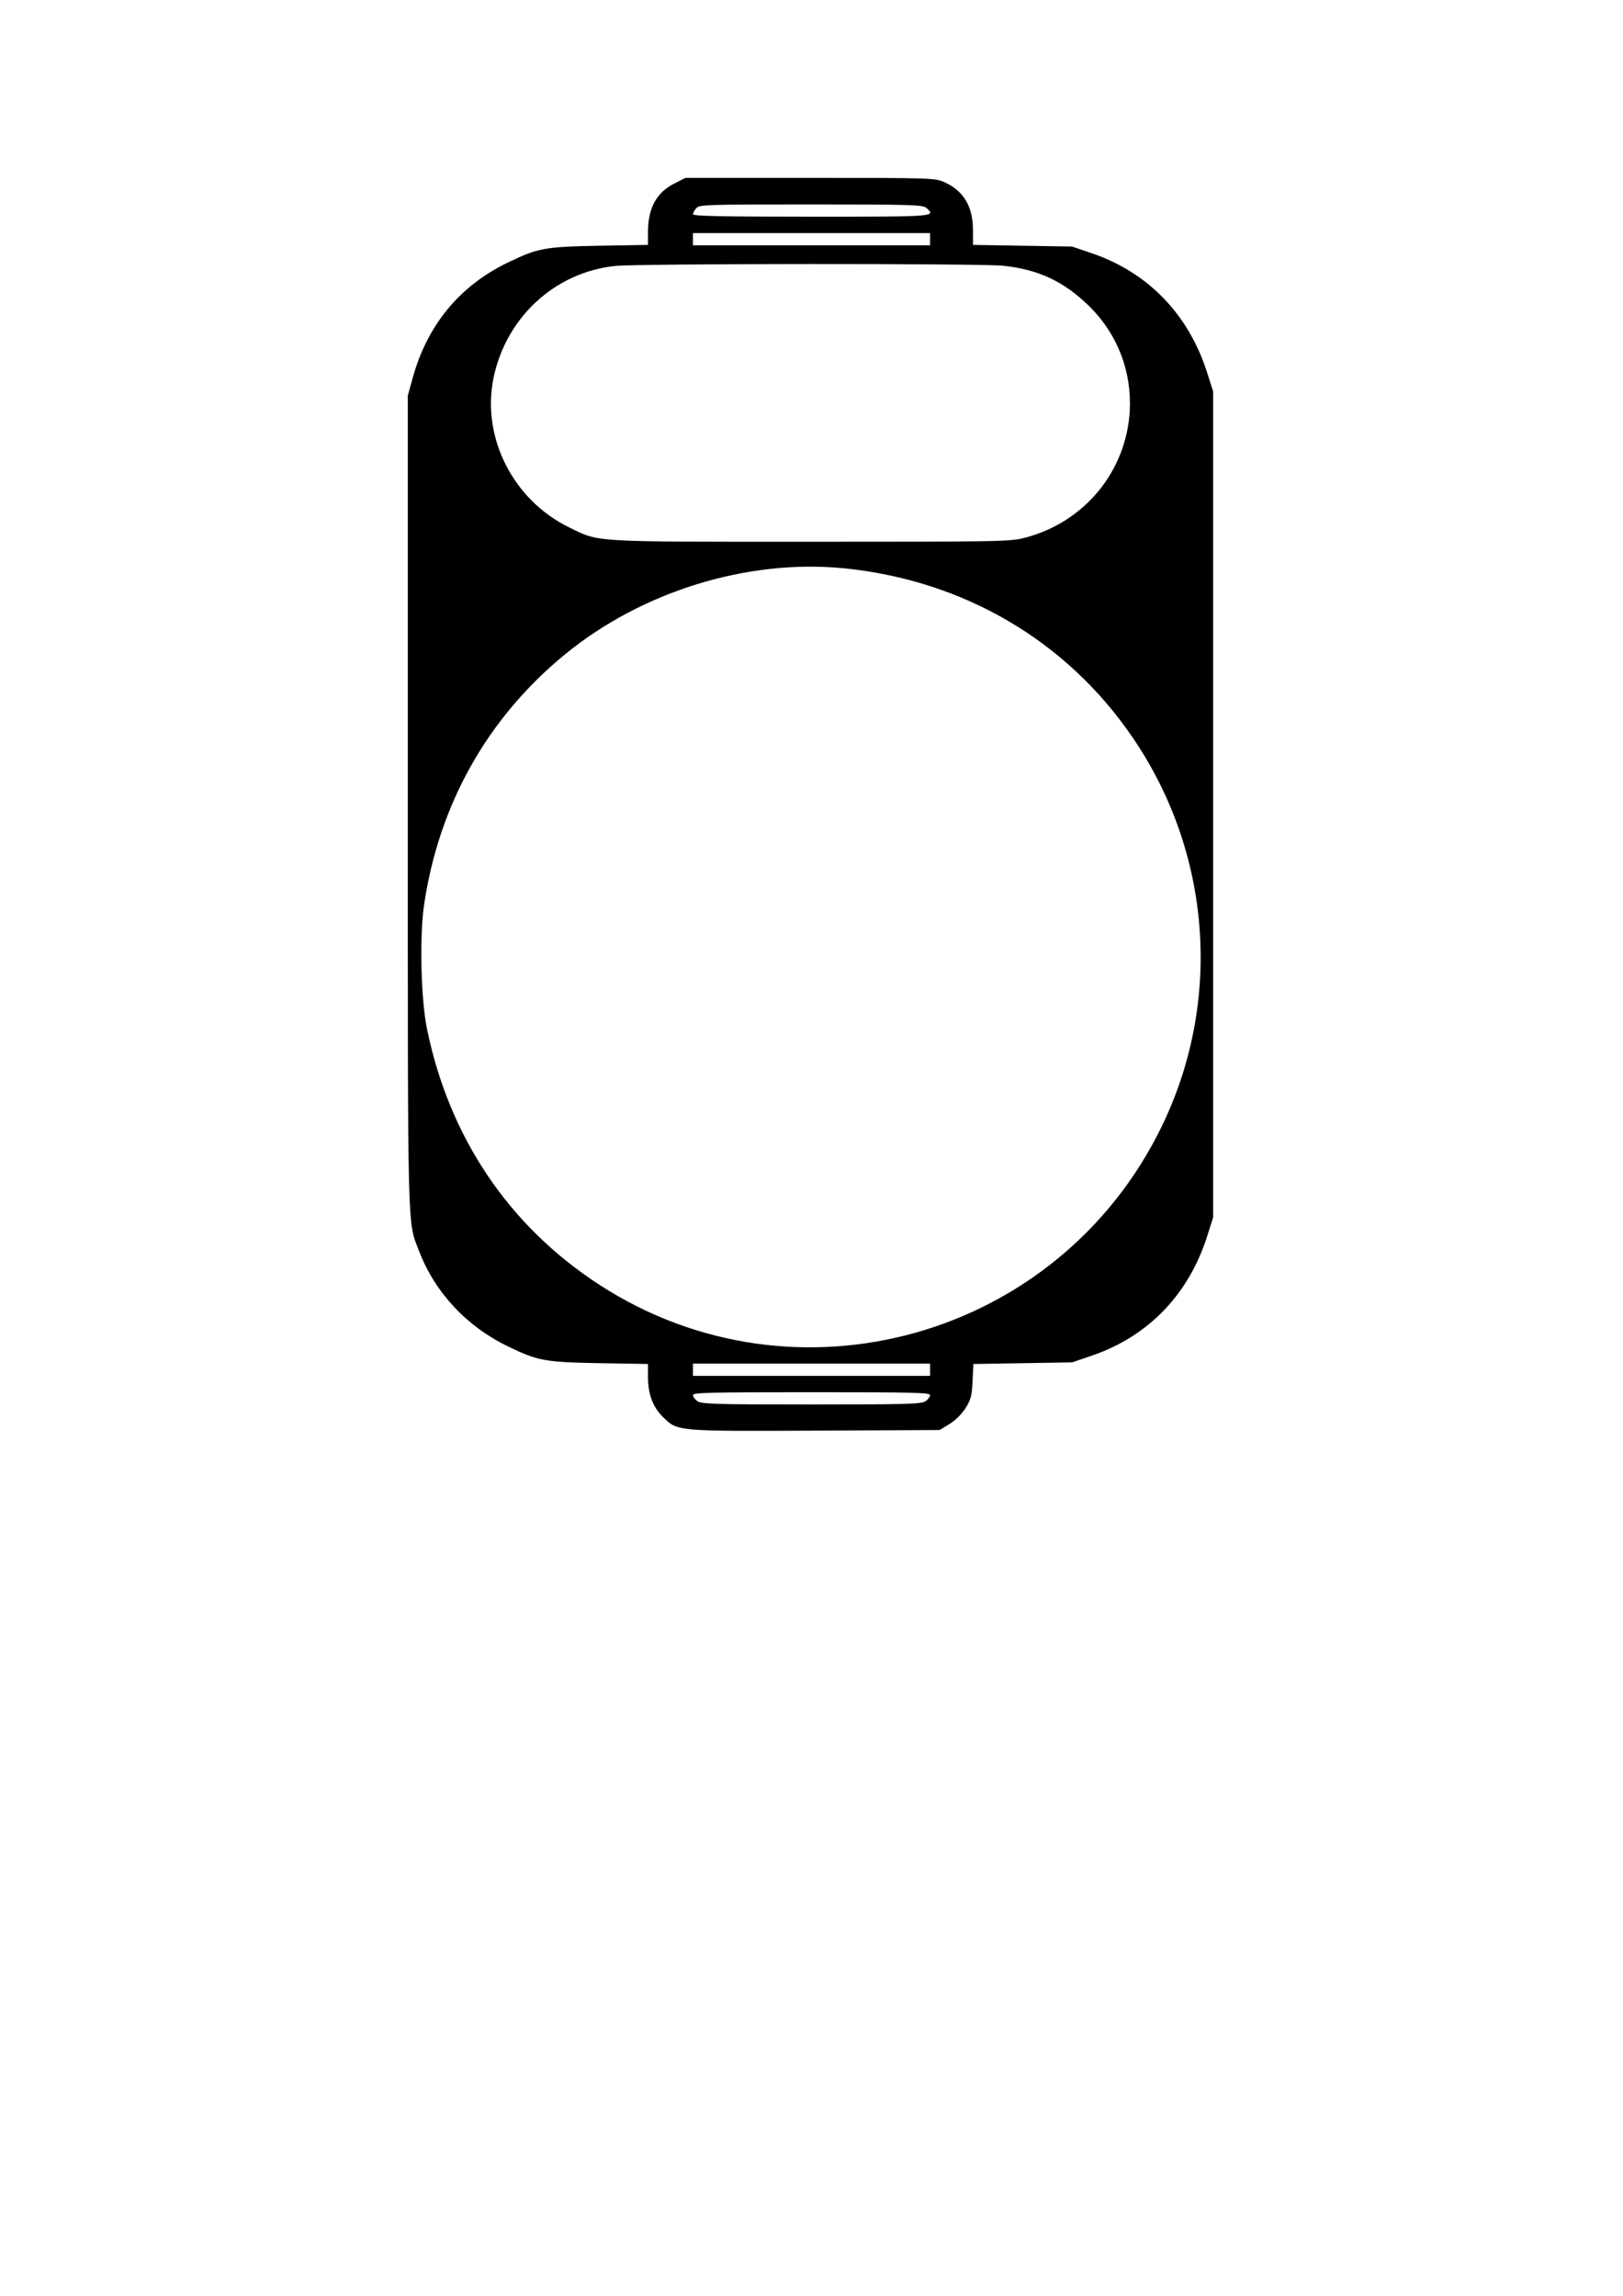
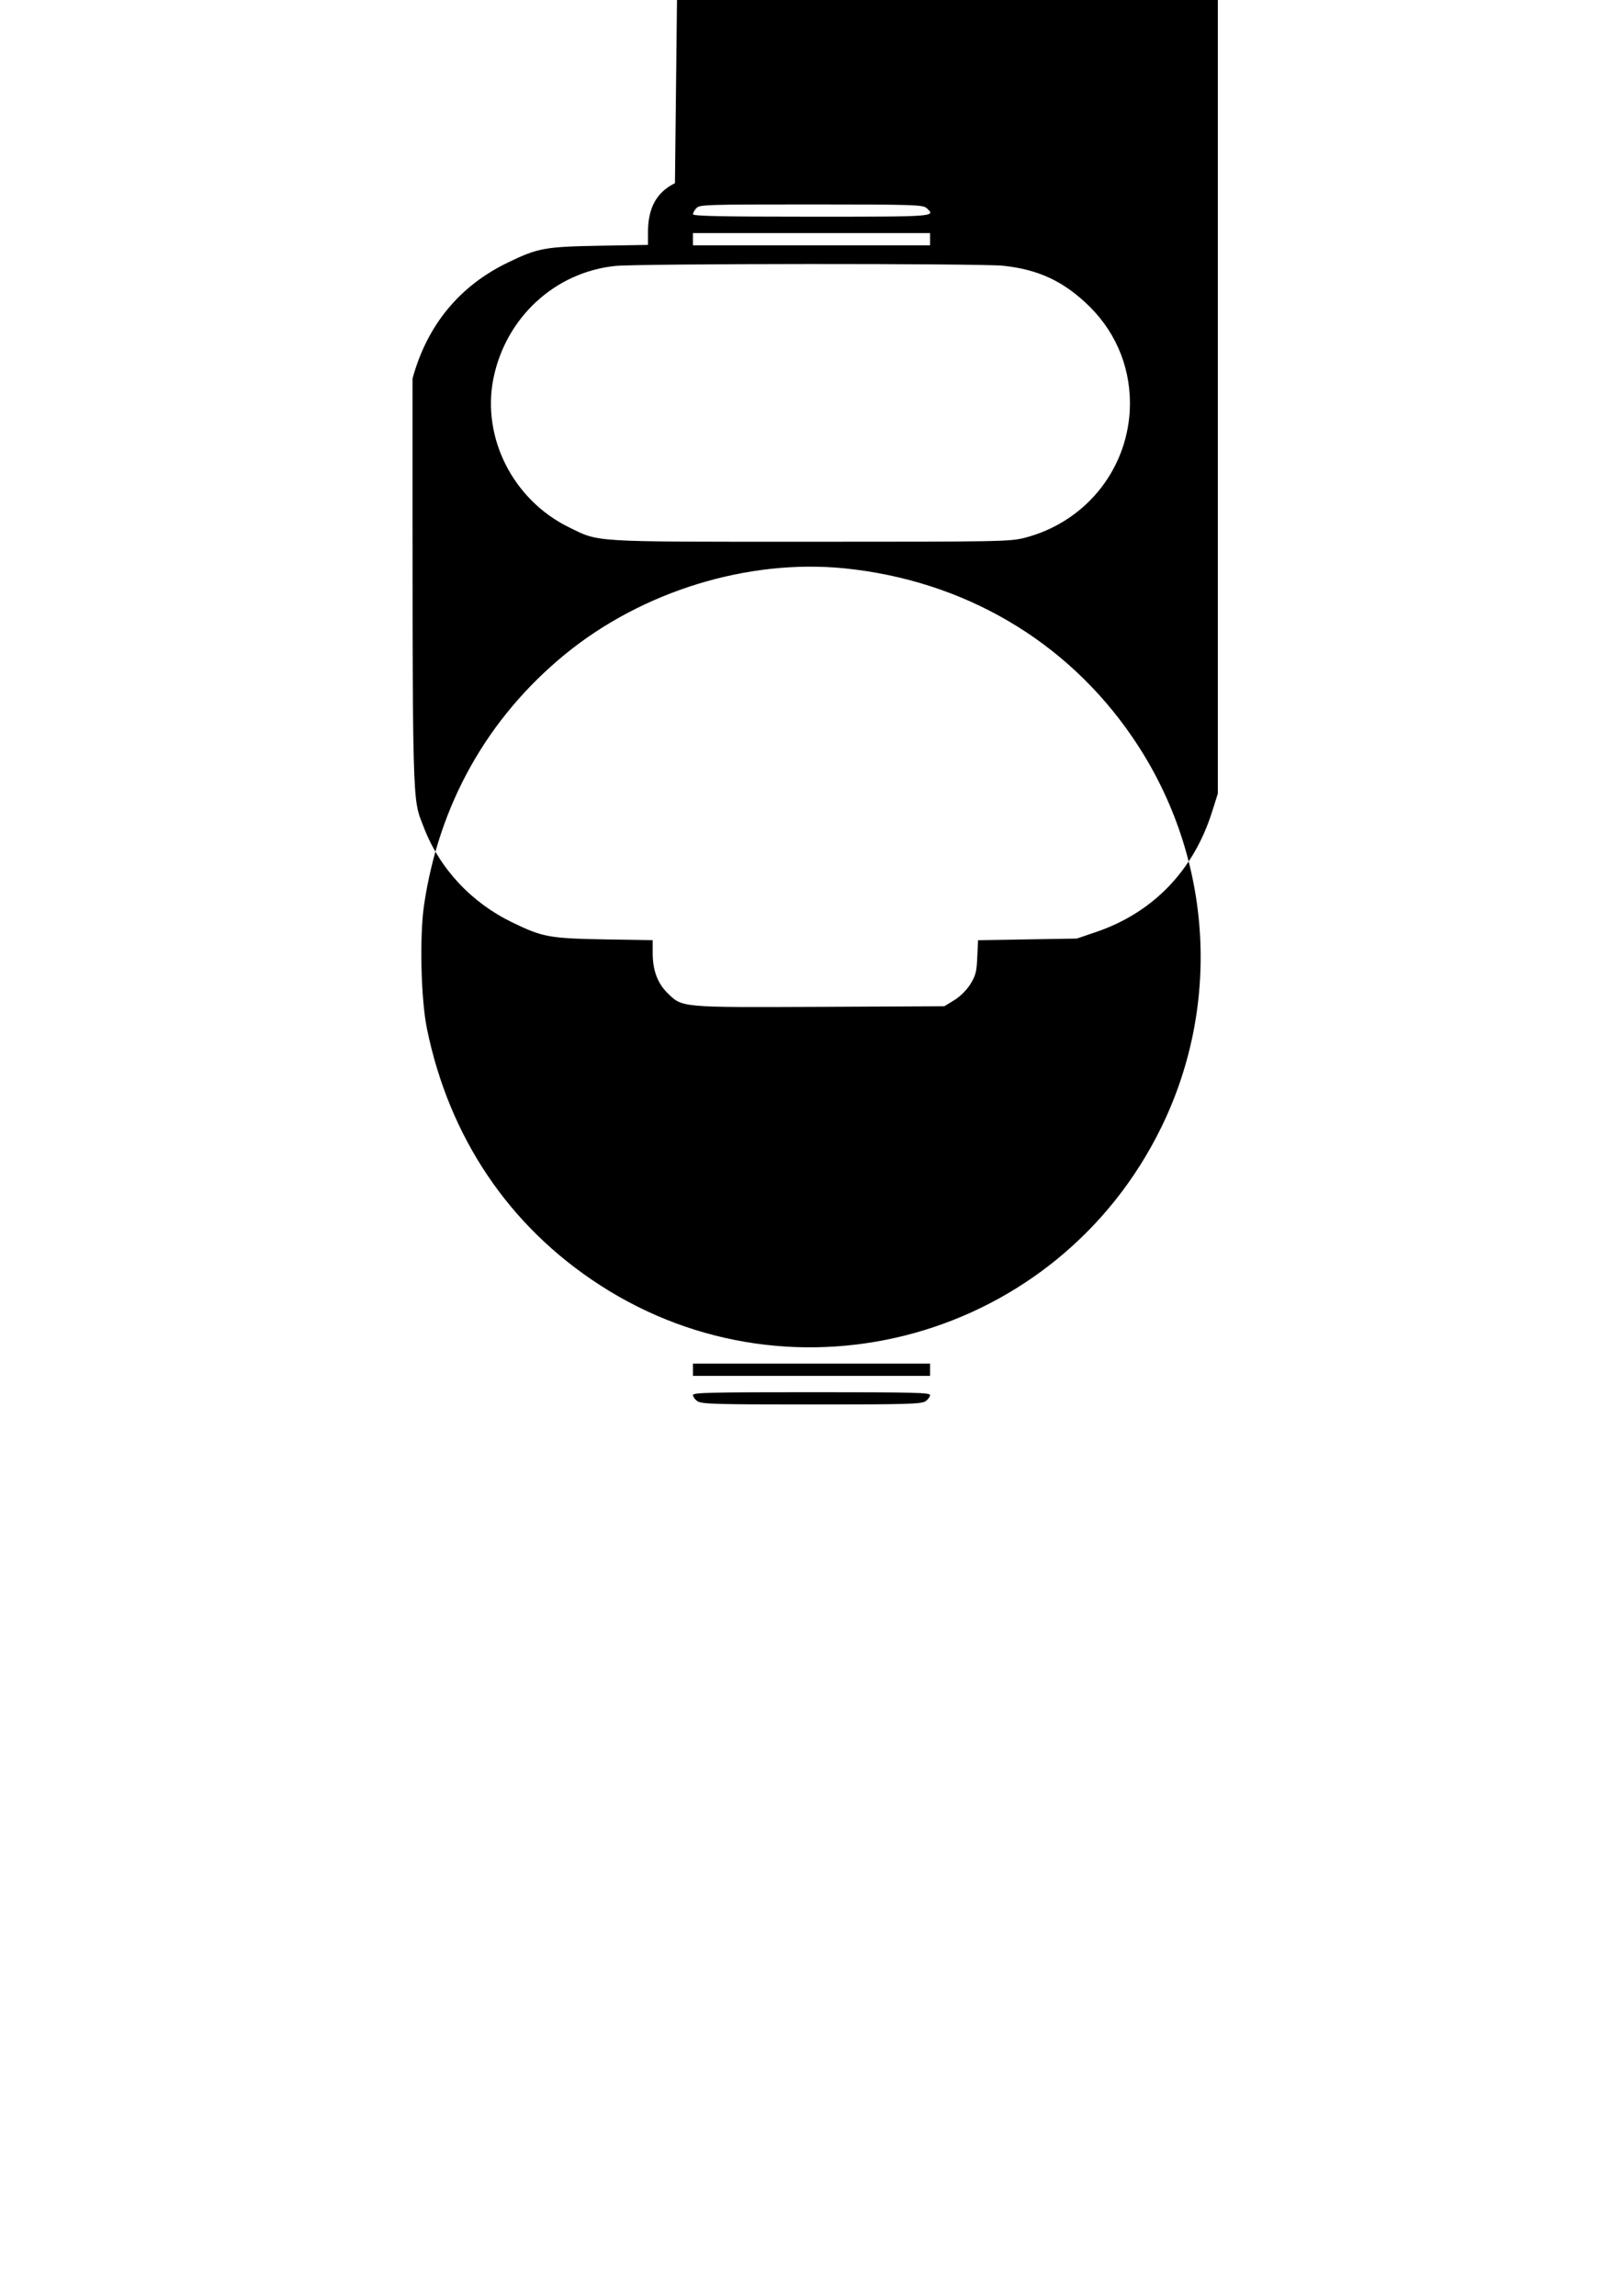
<svg xmlns="http://www.w3.org/2000/svg" version="1.0" width="210mm" height="297mm" viewBox="0 0 794 1123" preserveAspectRatio="xMidYMid meet">
  <g transform="translate(0,1123) scale(0.1,-0.1)" fill="#000000" stroke="none">
-     <path d="M3302 10334 c-89 -44 -131 -119 -132 -236 l0 -66 -237 -4 c-269 -5 -301 -11 -448 -82 -237 -114 -396 -307 -467 -568 l-23 -83 0 -1990 c0 -2163 -3 -2042 56 -2197 78 -202 233 -367 434 -464 147 -71 179 -77 448 -82 l237 -4 0 -62 c0 -84 23 -147 71 -195 74 -73 59 -72 746 -69 l610 3 49 30 c30 19 60 49 79 79 26 43 30 61 33 132 l4 82 241 4 242 4 97 33 c277 95 475 301 565 588 l28 88 0 2020 0 2020 -28 88 c-90 287 -288 493 -565 588 l-97 33 -242 4 -243 4 0 71 c0 117 -45 193 -140 236 -44 20 -63 21 -656 21 l-610 0 -52 -26z m1230 -121 c48 -43 51 -43 -562 -43 -437 0 -580 3 -580 12 0 6 7 20 17 30 15 17 46 18 561 18 494 0 547 -2 564 -17z m18 -153 l0 -30 -580 0 -580 0 0 30 0 30 580 0 580 0 0 -30z m359 -130 c174 -19 297 -77 422 -200 137 -136 206 -317 196 -510 -17 -297 -223 -546 -515 -621 -72 -18 -119 -19 -1046 -19 -1082 0 -1032 -3 -1181 70 -274 133 -430 439 -371 730 61 297 300 518 595 549 112 12 1788 13 1900 1z m-778 -1480 c582 -59 1084 -352 1407 -823 390 -567 444 -1297 143 -1912 -505 -1031 -1790 -1391 -2748 -770 -443 287 -735 721 -844 1251 -30 145 -37 450 -15 604 72 494 310 918 691 1230 377 308 893 467 1366 420z m419 -3920 l0 -30 -580 0 -580 0 0 30 0 30 580 0 580 0 0 -30z m0 -124 c0 -8 -10 -22 -22 -30 -20 -14 -89 -16 -558 -16 -469 0 -538 2 -558 16 -12 8 -22 22 -22 30 0 12 81 14 580 14 499 0 580 -2 580 -14z" />
+     <path d="M3302 10334 c-89 -44 -131 -119 -132 -236 l0 -66 -237 -4 c-269 -5 -301 -11 -448 -82 -237 -114 -396 -307 -467 -568 c0 -2163 -3 -2042 56 -2197 78 -202 233 -367 434 -464 147 -71 179 -77 448 -82 l237 -4 0 -62 c0 -84 23 -147 71 -195 74 -73 59 -72 746 -69 l610 3 49 30 c30 19 60 49 79 79 26 43 30 61 33 132 l4 82 241 4 242 4 97 33 c277 95 475 301 565 588 l28 88 0 2020 0 2020 -28 88 c-90 287 -288 493 -565 588 l-97 33 -242 4 -243 4 0 71 c0 117 -45 193 -140 236 -44 20 -63 21 -656 21 l-610 0 -52 -26z m1230 -121 c48 -43 51 -43 -562 -43 -437 0 -580 3 -580 12 0 6 7 20 17 30 15 17 46 18 561 18 494 0 547 -2 564 -17z m18 -153 l0 -30 -580 0 -580 0 0 30 0 30 580 0 580 0 0 -30z m359 -130 c174 -19 297 -77 422 -200 137 -136 206 -317 196 -510 -17 -297 -223 -546 -515 -621 -72 -18 -119 -19 -1046 -19 -1082 0 -1032 -3 -1181 70 -274 133 -430 439 -371 730 61 297 300 518 595 549 112 12 1788 13 1900 1z m-778 -1480 c582 -59 1084 -352 1407 -823 390 -567 444 -1297 143 -1912 -505 -1031 -1790 -1391 -2748 -770 -443 287 -735 721 -844 1251 -30 145 -37 450 -15 604 72 494 310 918 691 1230 377 308 893 467 1366 420z m419 -3920 l0 -30 -580 0 -580 0 0 30 0 30 580 0 580 0 0 -30z m0 -124 c0 -8 -10 -22 -22 -30 -20 -14 -89 -16 -558 -16 -469 0 -538 2 -558 16 -12 8 -22 22 -22 30 0 12 81 14 580 14 499 0 580 -2 580 -14z" />
  </g>
</svg>